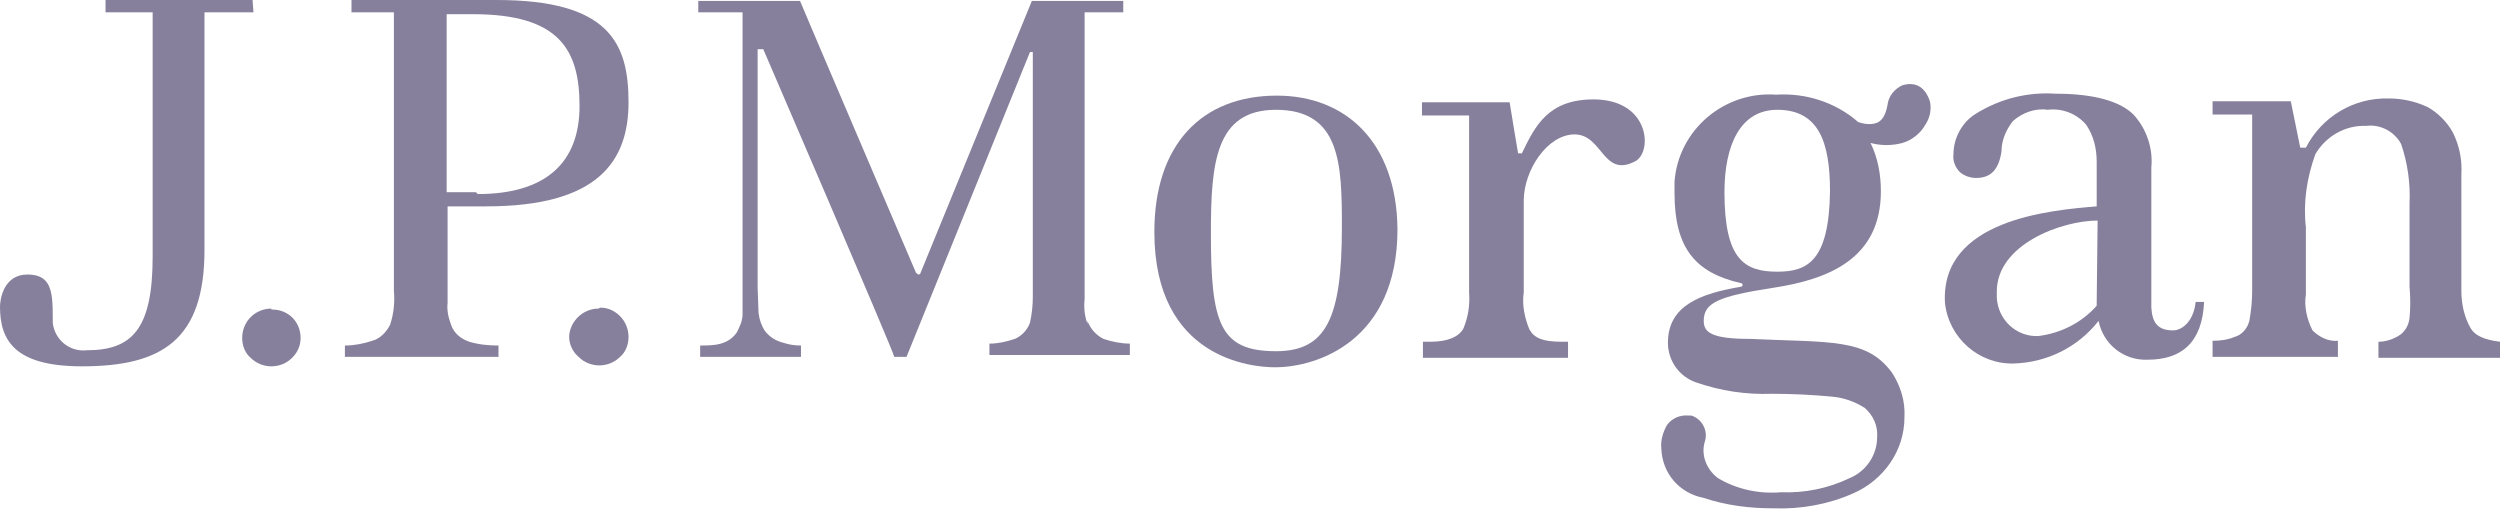
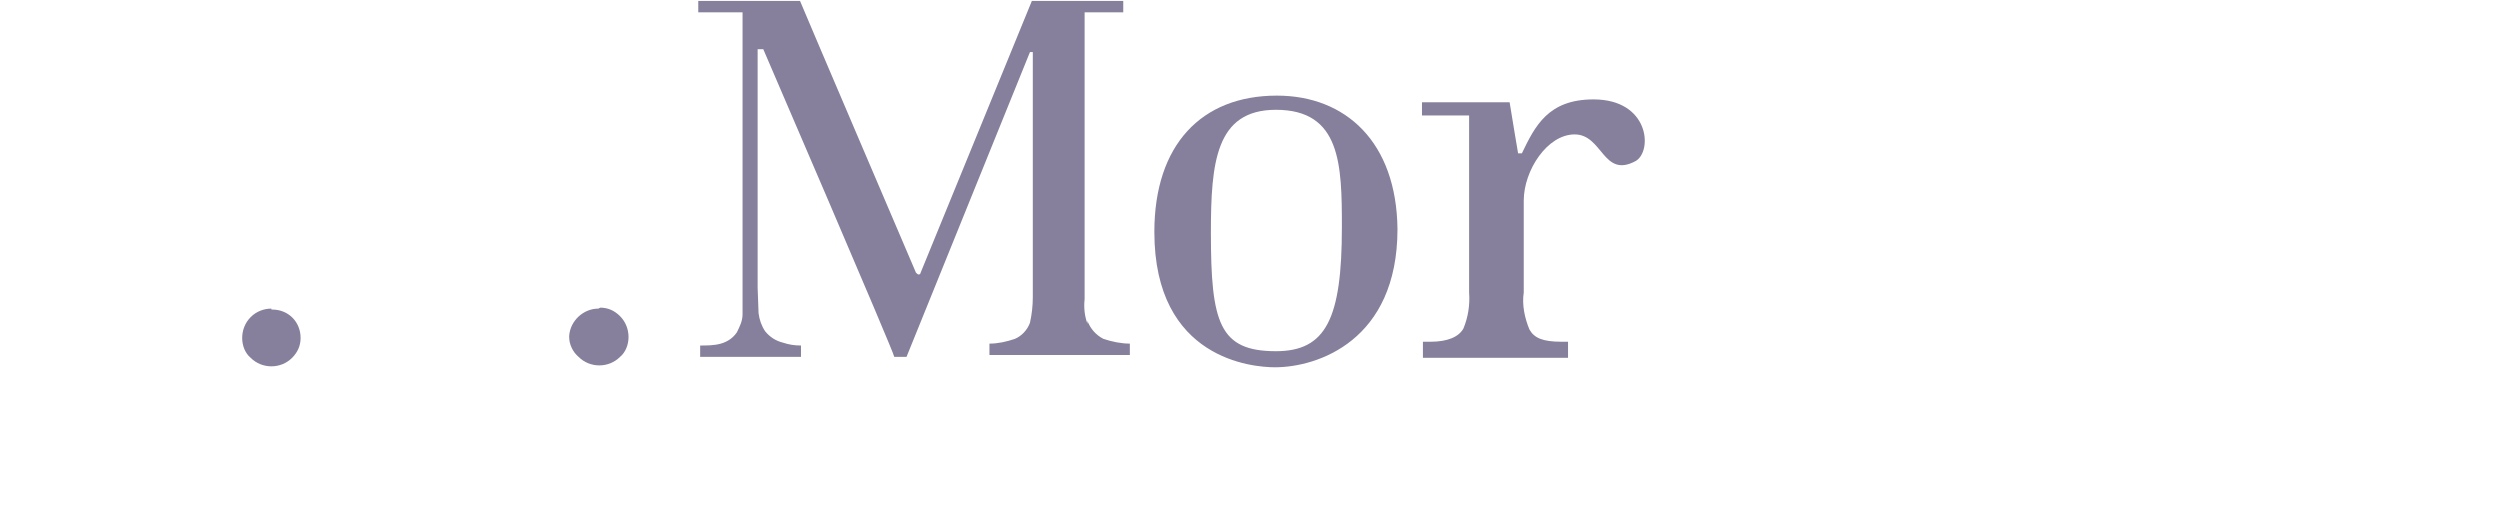
<svg xmlns="http://www.w3.org/2000/svg" width="150" height="31" viewBox="0 0 150 31" fill="none">
  <g clip-path="url(#clip0_1318_16869)">
-     <path d="M15.153 0H6.332V0.738H9.159V15.392C9.159 19.765 7.916 21.015 5.202 21.015C4.184 21.128 3.279 20.39 3.166 19.368C3.166 19.254 3.166 19.141 3.166 19.027C3.166 17.437 3.053 16.471 1.64 16.471C0.226 16.471 0 17.948 0 18.402C0 20.447 0.905 21.98 4.919 21.98C9.725 21.98 12.269 20.39 12.269 14.994V0.738H15.209L15.153 0Z" fill="#87809C" />
    <path d="M16.284 18.516C15.831 18.516 15.379 18.686 15.04 19.027C14.7 19.368 14.531 19.822 14.531 20.276C14.531 20.731 14.7 21.185 15.04 21.469C15.379 21.81 15.831 21.98 16.284 21.98C16.736 21.98 17.188 21.81 17.527 21.469C17.867 21.128 18.036 20.731 18.036 20.276C18.036 19.311 17.301 18.573 16.34 18.573H16.284" fill="#87809C" />
    <path d="M35.903 18.516C34.998 18.516 34.206 19.254 34.15 20.163V20.22C34.15 20.674 34.376 21.128 34.715 21.413C35.054 21.753 35.507 21.924 35.959 21.924C36.411 21.924 36.864 21.753 37.203 21.413C37.542 21.128 37.712 20.674 37.712 20.22C37.712 19.765 37.542 19.311 37.203 18.97C36.864 18.629 36.468 18.459 36.016 18.459" fill="#87809C" />
-     <path d="M29.797 0H21.089V0.738H23.634V17.437C23.69 18.118 23.634 18.8 23.407 19.481C23.181 19.936 22.786 20.333 22.333 20.447C21.824 20.617 21.259 20.731 20.694 20.731V21.413H29.91V20.731C29.288 20.731 28.722 20.674 28.157 20.504C27.648 20.333 27.252 19.993 27.083 19.538C26.913 19.084 26.8 18.629 26.856 18.175V12.382H29.175C35.846 12.382 37.712 9.712 37.712 6.134C37.712 2.556 36.525 0 29.797 0ZM28.553 11.53H26.8V0.852H28.383C33.528 0.852 34.772 2.953 34.772 6.361C34.772 9.769 32.737 11.643 28.666 11.643" fill="#87809C" />
    <path d="M65.247 19.425C65.077 18.97 65.021 18.459 65.077 17.948V0.738H67.395V0.057H61.911L55.239 16.358C55.239 16.414 55.183 16.471 55.126 16.471C55.07 16.471 55.013 16.414 54.957 16.358C54.957 16.358 48.059 0.227 48.002 0.057H41.896V0.738H44.553V18.857C44.553 19.254 44.384 19.595 44.214 19.936C43.988 20.277 43.649 20.504 43.253 20.617C42.857 20.731 42.405 20.731 42.009 20.731V21.413H48.059V20.731C47.663 20.731 47.324 20.674 46.985 20.561C46.532 20.447 46.193 20.22 45.91 19.879C45.684 19.538 45.571 19.197 45.514 18.8L45.458 17.266V2.953H45.797C45.797 2.953 53.656 21.185 53.656 21.413H54.391L61.798 3.124H61.968V17.834C61.968 18.346 61.911 18.857 61.798 19.368C61.628 19.822 61.289 20.163 60.893 20.333C60.385 20.504 59.876 20.617 59.367 20.617V21.299H67.791V20.617C67.282 20.617 66.717 20.504 66.208 20.333C65.756 20.106 65.416 19.709 65.247 19.254" fill="#87809C" />
    <path d="M76.611 5.737C72.088 5.737 69.261 8.69 69.261 13.915C69.261 21.583 75.198 22.037 76.498 22.037C79.043 22.037 83.849 20.447 83.849 13.745C83.792 8.52 80.739 5.737 76.611 5.737ZM76.555 21.072C73.162 21.072 72.654 19.368 72.654 13.972C72.654 9.769 72.936 6.588 76.555 6.588C80.456 6.588 80.513 9.883 80.513 13.631C80.513 19.141 79.552 21.072 76.555 21.072Z" fill="#87809C" />
    <path d="M95.609 5.964C92.895 5.964 92.103 7.554 91.312 9.201H91.086C91.086 9.201 90.69 6.872 90.577 6.134H85.319V6.929H88.146V17.55C88.202 18.289 88.089 19.027 87.806 19.709C87.524 20.22 86.845 20.504 85.828 20.504H85.375V21.469H94.082V20.504H93.686C92.556 20.504 92.047 20.276 91.764 19.765C91.481 19.084 91.312 18.289 91.425 17.55V12.041C91.425 10.223 92.838 8.065 94.478 8.065C96.174 8.065 96.174 10.735 98.153 9.655C99.171 9.031 98.945 5.964 95.609 5.964Z" fill="#87809C" />
-     <path d="M130.381 19.822C129.419 19.822 129.137 19.311 129.08 18.459V10.053C129.193 8.917 128.798 7.724 128.006 6.872C127.214 6.077 125.631 5.623 123.37 5.623C121.673 5.509 120.034 5.907 118.564 6.816C117.716 7.327 117.207 8.292 117.207 9.258C117.15 9.655 117.32 10.053 117.603 10.337C117.885 10.564 118.225 10.678 118.564 10.678C119.412 10.678 119.921 10.223 120.09 9.087C120.09 8.406 120.373 7.781 120.769 7.27C121.334 6.759 122.126 6.475 122.861 6.588C123.709 6.475 124.614 6.816 125.179 7.497C125.631 8.179 125.801 8.917 125.801 9.712V12.382C123.03 12.609 116.415 13.177 116.698 18.175C116.924 20.276 118.733 21.867 120.825 21.81C122.804 21.753 124.67 20.845 125.914 19.254C126.197 20.674 127.441 21.64 128.854 21.583C130.889 21.583 132.133 20.561 132.246 18.118H131.738C131.624 19.254 130.946 19.822 130.381 19.822ZM125.801 18.175C125.801 18.232 125.801 18.232 125.801 18.289V18.345C124.896 19.368 123.652 19.992 122.295 20.163C120.995 20.22 119.864 19.197 119.808 17.834C119.808 17.721 119.808 17.607 119.808 17.494C119.808 14.654 123.709 13.234 125.857 13.234L125.801 18.175Z" fill="#87809C" />
-     <path d="M148.247 19.709C147.851 19.027 147.682 18.232 147.682 17.437V10.507C147.738 9.599 147.569 8.747 147.173 7.952C146.834 7.327 146.268 6.759 145.646 6.418C144.911 6.077 144.12 5.907 143.328 5.907C141.236 5.85 139.314 6.986 138.353 8.86H138.014L137.448 6.077H132.755V6.872H135.13V17.437C135.13 18.061 135.073 18.629 134.96 19.254C134.847 19.709 134.508 20.106 134.056 20.22C133.66 20.39 133.208 20.447 132.755 20.447V21.413H140.275V20.447C139.71 20.504 139.144 20.22 138.749 19.822C138.409 19.141 138.24 18.402 138.353 17.664V13.631C138.183 12.155 138.409 10.678 138.918 9.258C139.54 8.179 140.727 7.497 141.971 7.554C142.819 7.44 143.668 7.895 144.063 8.633C144.459 9.769 144.629 11.019 144.572 12.211V17.209C144.629 17.834 144.629 18.459 144.572 19.084C144.516 19.538 144.289 19.936 143.894 20.163C143.498 20.39 143.102 20.504 142.706 20.504V21.469H150V20.504C149.095 20.39 148.53 20.163 148.247 19.709Z" fill="#87809C" />
-     <path d="M114.154 5.112C113.645 5.339 113.306 5.793 113.249 6.304C113.136 6.929 112.91 7.27 112.571 7.384C112.231 7.497 111.836 7.44 111.496 7.327C110.14 6.134 108.33 5.566 106.578 5.68C103.468 5.452 100.697 7.781 100.471 10.905C100.471 11.132 100.471 11.359 100.471 11.587C100.471 14.881 101.715 16.358 104.429 16.982C104.599 16.982 104.599 17.209 104.429 17.209C102.111 17.607 100.075 18.289 100.075 20.561C100.075 21.64 100.754 22.605 101.772 22.946C103.242 23.457 104.768 23.684 106.295 23.628C107.482 23.628 108.726 23.684 109.913 23.798C110.592 23.855 111.27 24.082 111.892 24.48C112.401 24.934 112.684 25.559 112.627 26.24C112.627 27.319 111.949 28.285 110.988 28.683C109.687 29.307 108.274 29.591 106.86 29.534C105.56 29.648 104.203 29.364 103.072 28.683C102.394 28.171 102.054 27.319 102.28 26.524C102.507 25.899 102.167 25.161 101.489 24.934H101.319C100.81 24.877 100.302 25.104 100.019 25.502C99.793 25.899 99.623 26.411 99.68 26.922C99.736 28.398 100.754 29.591 102.224 29.875C103.581 30.33 104.994 30.5 106.408 30.5C108.048 30.557 109.687 30.273 111.214 29.591C113.023 28.796 114.267 27.035 114.267 25.047C114.323 24.082 114.041 23.173 113.532 22.378C112.005 20.276 109.857 20.561 104.994 20.333C102.676 20.333 102.224 19.936 102.224 19.254C102.224 18.175 103.072 17.777 106.408 17.266C109.744 16.755 112.853 15.506 112.853 11.473C112.853 10.507 112.684 9.485 112.231 8.576C112.853 8.747 113.532 8.747 114.154 8.576C114.719 8.406 115.228 8.008 115.511 7.497C115.793 7.1 115.907 6.532 115.793 6.077C115.511 5.225 114.945 4.885 114.154 5.112ZM106.634 16.301C104.655 16.301 103.468 15.562 103.468 11.53C103.468 8.69 104.429 6.588 106.634 6.588C109.122 6.588 109.8 8.52 109.8 11.473C109.744 15.676 108.443 16.301 106.634 16.301Z" fill="#87809C" />
  </g>
  <defs>
    <clipPath id="clip0_1318_16869">
      <rect width="150" height="30.5" fill="white" />
    </clipPath>
  </defs>
</svg>